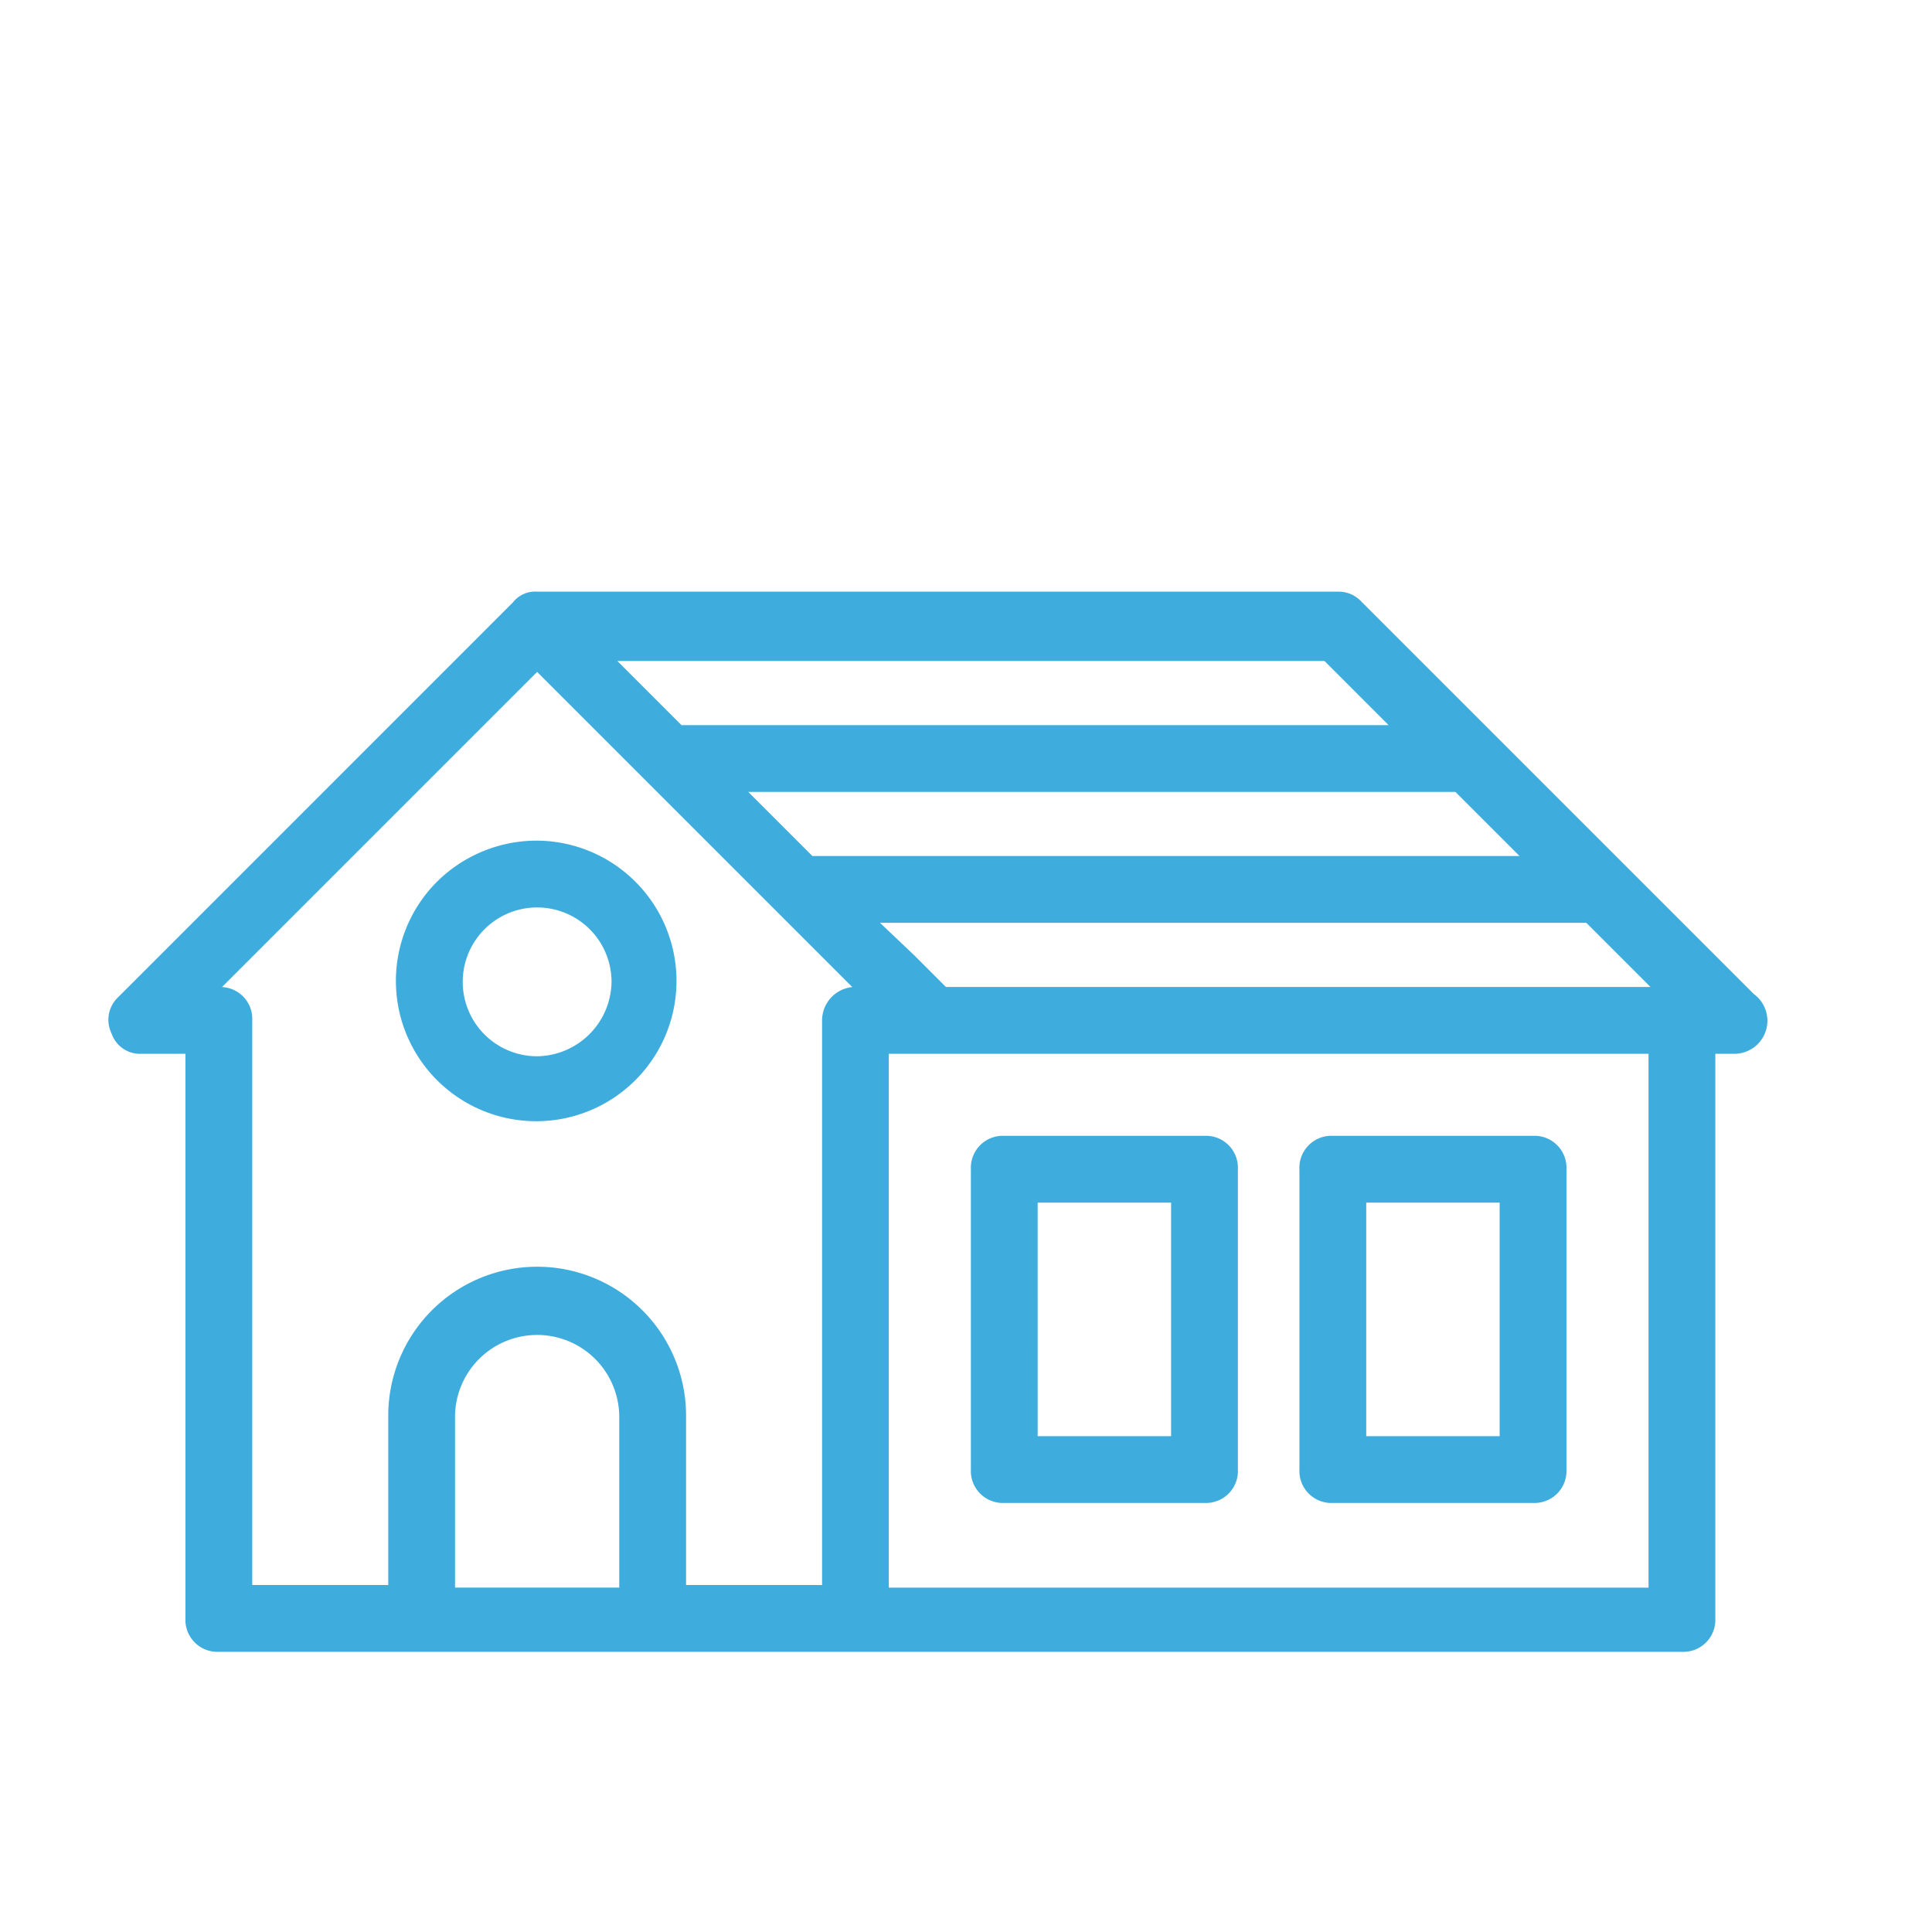
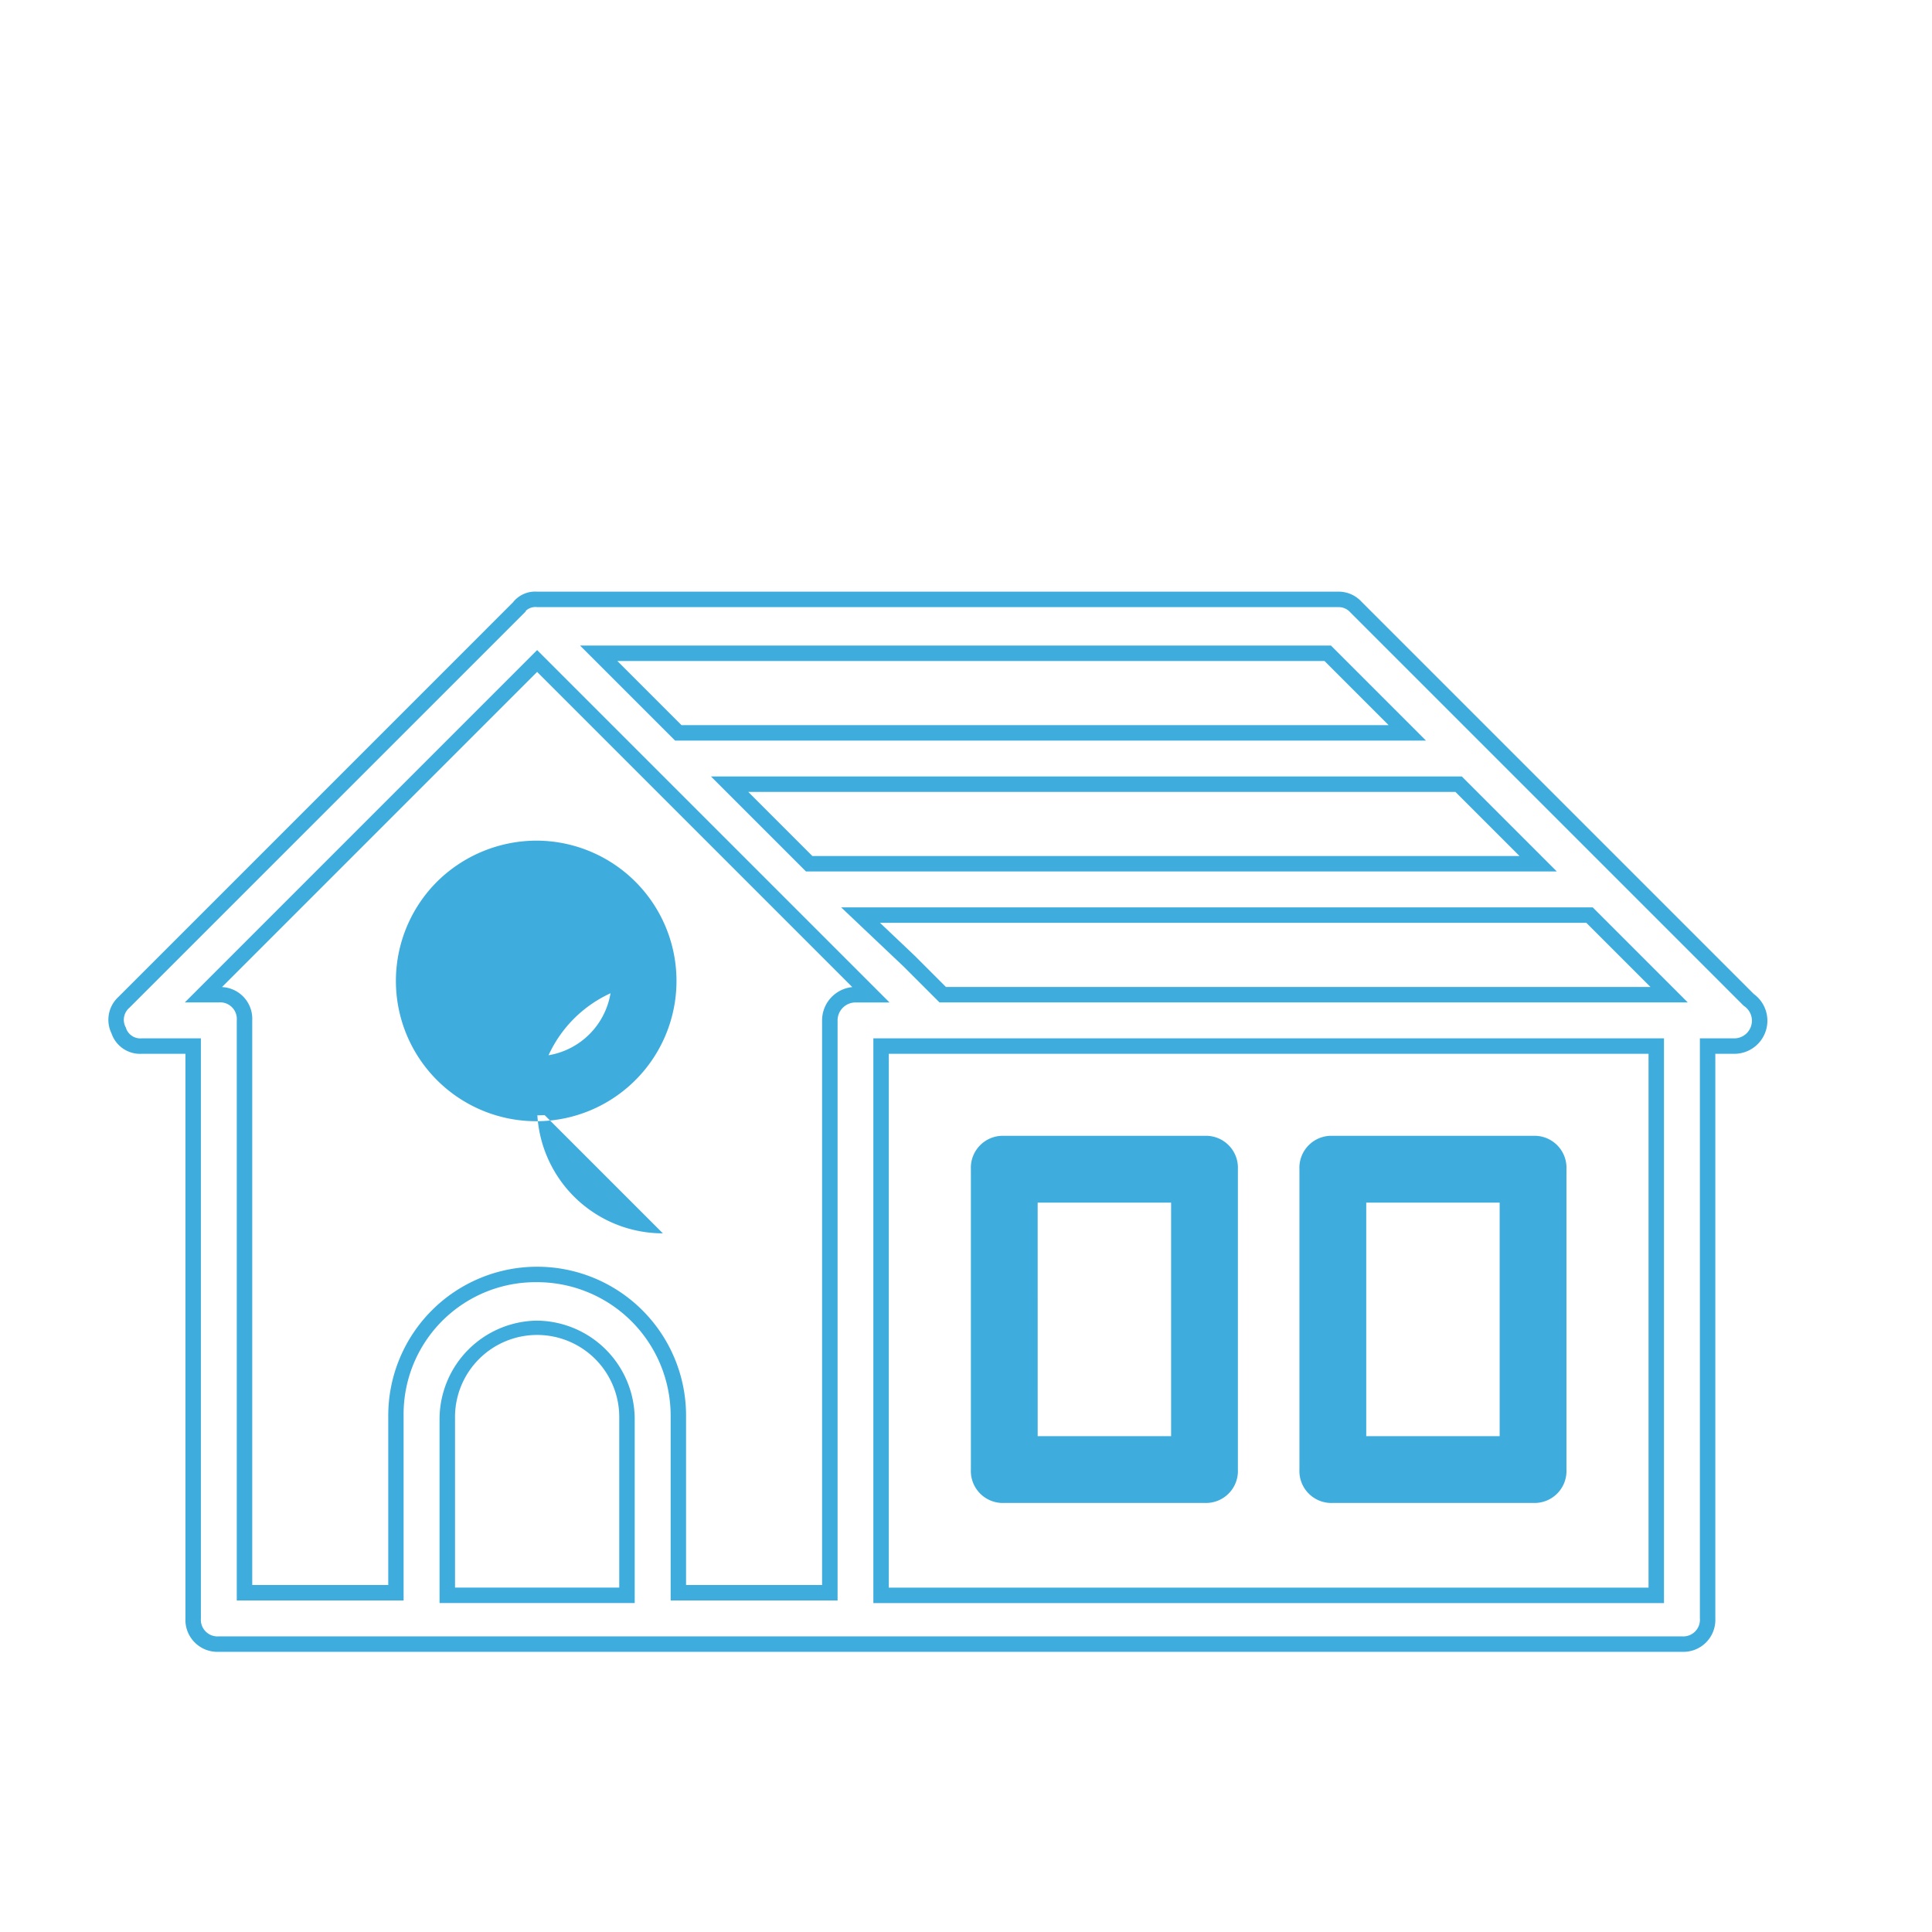
<svg xmlns="http://www.w3.org/2000/svg" width="125" height="125" viewBox="0 0 125 125">
  <g transform="translate(-670.05 -1674)">
    <g transform="translate(677.559 1712.78)">
      <path d="M36.261,56.552H49.214a1.569,1.569,0,0,0,1.661-1.661V35.461A1.569,1.569,0,0,0,49.214,33.8H36.261A1.569,1.569,0,0,0,34.6,35.461V54.891A1.569,1.569,0,0,0,36.261,56.552Zm1.661-19.431h9.632V53.231H37.921Zm19.6,19.431H70.472a1.569,1.569,0,0,0,1.661-1.661V35.461A1.569,1.569,0,0,0,70.472,33.8H57.518a1.569,1.569,0,0,0-1.661,1.661V54.891A1.569,1.569,0,0,0,57.518,56.552Zm1.661-19.431h9.632V53.231H59.179Z" transform="translate(21.207 1.408)" fill="#3eadde" />
      <path d="M70.472,57.052H57.518a2.067,2.067,0,0,1-2.161-2.161V35.461A2.067,2.067,0,0,1,57.518,33.3H70.472a2.067,2.067,0,0,1,2.161,2.161V54.891A2.067,2.067,0,0,1,70.472,57.052ZM57.518,34.3a1.077,1.077,0,0,0-1.161,1.161V54.891a1.077,1.077,0,0,0,1.161,1.161H70.472a1.077,1.077,0,0,0,1.161-1.161V35.461A1.077,1.077,0,0,0,70.472,34.3Zm-8.3,22.752H36.261A2.067,2.067,0,0,1,34.1,54.891V35.461A2.067,2.067,0,0,1,36.261,33.3H49.214a2.067,2.067,0,0,1,2.161,2.161V54.891A2.067,2.067,0,0,1,49.214,57.052ZM36.261,34.3A1.077,1.077,0,0,0,35.1,35.461V54.891a1.077,1.077,0,0,0,1.161,1.161H49.214a1.077,1.077,0,0,0,1.161-1.161V35.461A1.077,1.077,0,0,0,49.214,34.3Zm33.05,19.431H58.679V36.621H69.311Zm-9.632-1h8.632V37.621H59.679Zm-11.625,1H37.421V36.621H48.054Zm-9.632-1h8.632V37.621H38.421Z" transform="translate(21.207 1.408)" fill="#3eadde" />
-       <path d="M106.625,38.507,81.216,13.1a1.508,1.508,0,0,0-1.163-.5H28.239a1.293,1.293,0,0,0-1.163.5L1.5,38.674A1.516,1.516,0,0,0,1.169,40.5a1.452,1.452,0,0,0,1.495,1H5.985V78.531a1.569,1.569,0,0,0,1.661,1.661h94.662a1.569,1.569,0,0,0,1.661-1.661V41.5h1.661A1.641,1.641,0,0,0,106.625,38.507Zm-13.618-8.8H45.842l-5.148-5.148H87.859Zm-38.529,8.47-2.159-2.159-3.155-2.989H96.329l5.148,5.148ZM84.538,21.236H37.373l-5.148-5.148H79.389Zm-62.111,55.8V65.577a5.813,5.813,0,1,1,11.625,0V77.036Zm24.745-37.2V76.87h-9.8V65.411a9.107,9.107,0,0,0-9.134-9.134A9,9,0,0,0,19.1,65.411V76.87h-9.8V39.836a1.569,1.569,0,0,0-1.661-1.661h-1l21.59-21.59,21.59,21.59h-1A1.664,1.664,0,0,0,47.171,39.836Zm53.476,37.2H50.493V41.5h50.154Z" transform="translate(-0.996 -12.6)" fill="#3eadde" />
      <path d="M28.239,12.1H80.054a2.006,2.006,0,0,1,1.516.645L106.955,38.13A2.14,2.14,0,0,1,105.629,42h-1.161V78.531a2.067,2.067,0,0,1-2.161,2.161H7.646a2.067,2.067,0,0,1-2.161-2.161V42H2.663A1.951,1.951,0,0,1,.7,40.676a2.01,2.01,0,0,1,.449-2.356L26.674,12.793A1.828,1.828,0,0,1,28.239,12.1ZM105.629,41a1.142,1.142,0,0,0,.7-2.089l-.028-.021L80.863,13.452a1.013,1.013,0,0,0-.809-.352H28.239a.914.914,0,0,0-.715.222l-.036.073L1.854,39.027a1.021,1.021,0,0,0-.238,1.25l.025.049.013.053A.979.979,0,0,0,2.663,41H6.485V78.531a1.077,1.077,0,0,0,1.161,1.161h94.662a1.077,1.077,0,0,0,1.161-1.161V41ZM31.017,15.588H79.6l6.148,6.148H37.166Zm48.165,1H33.432l4.148,4.148H83.33Zm-50.943-.709,22.8,22.8h-2.2a1.163,1.163,0,0,0-1.161,1.161V77.37h-10.8V65.411a8.644,8.644,0,0,0-8.634-8.634A8.542,8.542,0,0,0,19.6,65.411V77.37H8.806V39.836a1.077,1.077,0,0,0-1.161-1.161h-2.2ZM48.63,37.684,28.239,17.293,7.849,37.683a2.055,2.055,0,0,1,1.958,2.153V76.37h8.8V65.411a9.634,9.634,0,1,1,19.268,0V76.37h8.8V39.836A2.17,2.17,0,0,1,48.63,37.684ZM39.487,24.057H88.066l6.148,6.148H45.635Zm48.165,1H41.9l4.148,4.148H91.8Zm-39.743,7.47H96.536l6.148,6.148H54.271l-2.3-2.3Zm48.213,1h-45.7l2.254,2.136,2.013,2.013H100.27ZM49.993,41h51.154v36.54H49.993Zm50.154,1H50.993v34.54h49.154ZM28.239,59.265a6.384,6.384,0,0,1,6.313,6.313V77.536H21.926V65.577a6.384,6.384,0,0,1,6.313-6.313Zm5.313,17.272V65.577a5.313,5.313,0,1,0-10.625,0V76.536Z" transform="translate(-0.996 -12.6)" fill="#3eadde" />
      <path d="M20.836,22.3a8.636,8.636,0,1,0,8.636,8.636A8.793,8.793,0,0,0,20.836,22.3Zm0,13.95a5.314,5.314,0,1,1,5.314-5.314A5.351,5.351,0,0,1,20.836,36.25Z" transform="translate(6.407 -6.191)" fill="#3eadde" />
-       <path d="M20.836,21.8a9.077,9.077,0,1,1-6.478,2.658A9.171,9.171,0,0,1,20.836,21.8Zm0,17.272a8.049,8.049,0,0,0,8.136-8.136A8.245,8.245,0,0,0,20.836,22.8a8.136,8.136,0,0,0,0,16.272Zm0-13.95a5.8,5.8,0,0,1,4.066,9.95,5.87,5.87,0,0,1-4.066,1.679,5.814,5.814,0,0,1,0-11.629Zm0,10.629a4.879,4.879,0,0,0,4.814-4.814,4.814,4.814,0,1,0-4.814,4.814Z" transform="translate(6.407 -6.191)" fill="#3eadde" />
+       <path d="M20.836,21.8a9.077,9.077,0,1,1-6.478,2.658A9.171,9.171,0,0,1,20.836,21.8Zm0,17.272a8.049,8.049,0,0,0,8.136-8.136a8.136,8.136,0,0,0,0,16.272Zm0-13.95a5.8,5.8,0,0,1,4.066,9.95,5.87,5.87,0,0,1-4.066,1.679,5.814,5.814,0,0,1,0-11.629Zm0,10.629a4.879,4.879,0,0,0,4.814-4.814,4.814,4.814,0,1,0-4.814,4.814Z" transform="translate(6.407 -6.191)" fill="#3eadde" />
    </g>
    <rect width="125" height="125" transform="translate(670.05 1674)" fill="none" />
  </g>
</svg>